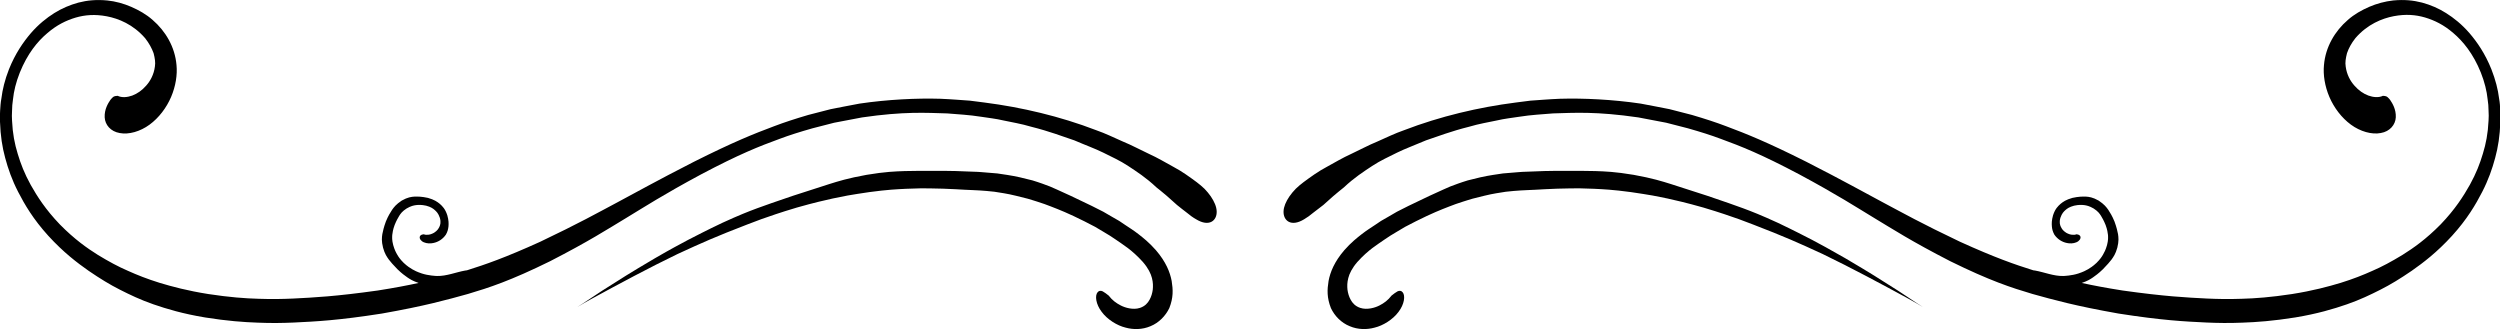
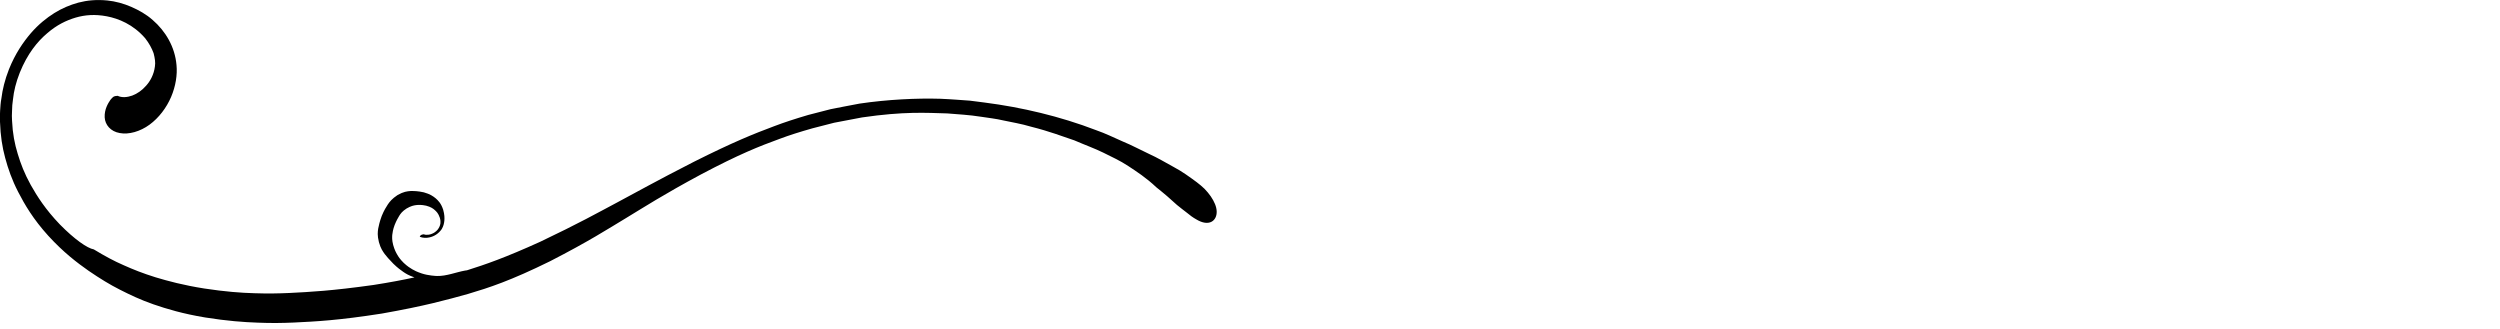
<svg xmlns="http://www.w3.org/2000/svg" version="1.1" x="0px" y="0px" viewBox="0 0 211.6 27.87" style="enable-background:new 0 0 211.6 27.87;" xml:space="preserve">
  <g>
    <g>
-       <path class="st0" d="M100.45,18c0.26,0.22,0.52,0.41,0.79,0.56c1.11,0.68,1.77,0.11,1.74-0.67c-0.01-0.39-0.2-0.83-0.5-1.27    c-0.15-0.22-0.33-0.43-0.53-0.64c-0.2-0.2-0.43-0.38-0.66-0.56c-0.61-0.45-1.24-0.91-1.94-1.28c-0.69-0.38-1.38-0.79-2.11-1.12    c-0.73-0.34-1.44-0.73-2.2-1.04c-0.75-0.33-1.48-0.69-2.26-0.96c-3.07-1.18-6.32-1.94-9.44-2.34c-0.16-0.02-0.6-0.08-1.25-0.16    c-0.65-0.04-1.51-0.12-2.5-0.16c-1.98-0.06-4.48,0.06-6.84,0.41c-0.92,0.18-1.72,0.32-2.44,0.47c-0.71,0.18-1.33,0.34-1.9,0.49    c-1.12,0.33-2.01,0.62-2.88,0.95c-1.74,0.65-3.48,1.35-6.79,3.01c-3.29,1.68-4.89,2.59-6.51,3.45c-1.62,0.86-3.22,1.76-6.5,3.32    c-2.97,1.35-4.65,1.93-6.21,2.42c-0.05,0-0.1,0.01-0.15,0.02c-0.78,0.14-1.58,0.48-2.38,0.46c-0.08,0-0.73-0.03-1.28-0.21    c-0.42-0.14-0.63-0.25-0.82-0.36c-0.19-0.12-0.39-0.23-0.72-0.54c-0.32-0.32-0.44-0.51-0.55-0.7c-0.11-0.19-0.22-0.39-0.34-0.81    c-0.11-0.43-0.09-0.64-0.08-0.85c0.03-0.21,0.05-0.43,0.2-0.84c0.16-0.4,0.28-0.59,0.39-0.78c0.12-0.19,0.25-0.38,0.62-0.62    c0.38-0.22,0.6-0.26,0.81-0.29c0.21-0.02,0.43-0.04,0.85,0.05c0.41,0.11,0.58,0.24,0.73,0.37c0.14,0.13,0.3,0.27,0.43,0.66    c0.11,0.39,0.03,0.6-0.04,0.76c-0.09,0.17-0.16,0.31-0.45,0.5c-0.21,0.12-0.38,0.16-0.51,0.17c-0.13,0.01-0.24,0.01-0.36-0.04    c-0.14,0.02-0.29,0.04-0.34,0.21c-0.04,0.16,0.1,0.37,0.35,0.47c0.25,0.11,0.57,0.11,0.79,0.06c0.42-0.08,0.81-0.33,1.07-0.71    c0.15-0.26,0.19-0.46,0.22-0.7c0.02-0.24,0.02-0.52-0.1-0.94c-0.18-0.55-0.42-0.77-0.63-0.96c-0.22-0.18-0.47-0.36-1.01-0.51    c-0.55-0.12-0.83-0.11-1.12-0.11c-0.28,0.02-0.59,0.05-1.1,0.34c-0.48,0.32-0.66,0.56-0.82,0.79c-0.15,0.24-0.31,0.47-0.52,0.98    c-0.19,0.52-0.24,0.79-0.3,1.07c-0.04,0.28-0.08,0.58,0.06,1.14c0.15,0.55,0.33,0.78,0.49,1.01c0.17,0.22,0.35,0.43,0.73,0.82    c0.39,0.38,0.62,0.53,0.84,0.69c0.22,0.15,0.45,0.3,0.95,0.47c-0.95,0.21-2.06,0.42-3.46,0.64c-3.56,0.5-5.36,0.59-7.15,0.68    c-0.9,0.04-1.8,0.06-2.93,0.02c-1.13-0.03-2.48-0.13-4.25-0.4c-1.77-0.28-3.07-0.63-4.13-0.95c-1.06-0.33-1.89-0.66-2.69-1.02    c-0.81-0.35-1.59-0.77-2.53-1.34C7.38,21.01,6.3,20.25,5.07,19c-1.22-1.27-1.93-2.39-2.47-3.35c-0.53-0.96-0.85-1.79-1.1-2.63    c-0.26-0.84-0.43-1.71-0.48-2.8C1,9.96,1,9.67,1.02,9.37C1.02,9.21,1.03,9.06,1.04,8.9C1.06,8.74,1.08,8.57,1.1,8.4    c0.07-0.68,0.25-1.43,0.57-2.24C2.32,4.54,3.18,3.5,4,2.81c0.81-0.7,1.6-1.08,2.4-1.32c0.79-0.23,1.63-0.3,2.64-0.11    c0.99,0.19,2.23,0.68,3.25,1.86C12.62,3.66,12.85,4.09,13,4.5c0.11,0.43,0.17,0.79,0.11,1.14c-0.09,0.68-0.39,1.22-0.74,1.61    c-0.35,0.4-0.75,0.68-1.18,0.84c-0.42,0.15-0.88,0.19-1.23,0.02C9.88,8.12,9.82,8.13,9.77,8.13c-0.05,0-0.11,0.04-0.15,0.05    C9.58,8.2,9.53,8.25,9.48,8.3C9.44,8.35,9.39,8.39,9.34,8.46C9.15,8.74,8.83,9.25,8.86,9.93c0.03,0.63,0.5,1.2,1.27,1.33    c0.77,0.15,1.74-0.13,2.53-0.71c0.79-0.58,1.43-1.43,1.82-2.34c0.39-0.91,0.54-1.88,0.46-2.7c-0.13-1.54-0.93-2.88-2.02-3.82    c-0.54-0.48-1.17-0.83-1.81-1.11C10.46,0.3,9.78,0.11,9.08,0.04C8.16-0.05,7.37,0.03,6.64,0.22C5.91,0.42,5.25,0.7,4.59,1.11    c-0.65,0.41-1.32,0.94-1.98,1.7C1.96,3.57,1.29,4.54,0.76,5.86C0.41,6.75,0.21,7.58,0.12,8.32C0.05,8.68,0.03,9.04,0.01,9.37    C-0.02,9.7-0.01,10.01,0,10.31c0.04,1.19,0.19,2.14,0.44,3.06c0.25,0.92,0.56,1.83,1.1,2.88c0.54,1.05,1.27,2.3,2.55,3.71    c1.29,1.41,2.44,2.28,3.41,2.96c0.98,0.67,1.8,1.17,2.65,1.6c0.85,0.43,1.72,0.85,2.84,1.24c1.13,0.39,2.5,0.8,4.37,1.11    c1.87,0.3,3.29,0.4,4.46,0.44c1.17,0.05,2.11,0.03,3.05-0.01c1.87-0.09,3.75-0.18,7.45-0.76c3.68-0.65,5.49-1.16,7.29-1.66    c1.79-0.53,3.6-1.12,6.95-2.77c3.31-1.7,4.86-2.71,6.44-3.66c1.57-0.95,3.12-1.96,6.34-3.69c3.23-1.71,4.93-2.38,6.63-3    c0.85-0.32,1.71-0.59,2.8-0.9c0.55-0.14,1.15-0.3,1.83-0.47c0.69-0.14,1.47-0.28,2.36-0.45c3.58-0.52,5.41-0.39,7.21-0.34    c0.9,0.08,1.8,0.11,2.92,0.29c0.56,0.09,1.18,0.15,1.86,0.31c0.69,0.15,1.47,0.27,2.34,0.53c1.52,0.38,2.66,0.82,3.64,1.15    c0.95,0.41,1.74,0.69,2.45,1.04c0.71,0.36,1.4,0.66,2.11,1.13c0.71,0.47,1.51,0.98,2.39,1.81c0.3,0.25,0.62,0.49,0.9,0.74    c0.28,0.26,0.56,0.51,0.84,0.75C99.9,17.58,100.18,17.79,100.45,18z" />
-       <path class="st0" d="M98.97,26.08c0.35-0.89,0.32-1.56,0.2-2.3c-0.14-0.74-0.48-1.61-1.33-2.6c-0.58-0.66-1.08-1.05-1.49-1.37    c-0.41-0.32-0.76-0.53-1.1-0.76c-0.17-0.11-0.34-0.23-0.52-0.35c-0.19-0.11-0.39-0.23-0.61-0.35c-0.22-0.13-0.46-0.27-0.74-0.43    c-0.28-0.15-0.6-0.31-0.97-0.49c-1.47-0.72-2.21-1.05-2.96-1.39c-0.37-0.18-0.76-0.33-1.24-0.5c-0.24-0.08-0.51-0.18-0.82-0.27    c-0.31-0.08-0.66-0.16-1.06-0.26c-0.8-0.18-1.41-0.25-1.92-0.33c-0.51-0.05-0.92-0.08-1.33-0.11c-0.41-0.04-0.82-0.03-1.32-0.06    c-0.51-0.03-1.12-0.04-1.93-0.05c-0.81,0-1.42,0-1.93,0c-0.51,0.01-0.91,0.01-1.32,0.02c-0.81,0.03-1.63,0.05-3.24,0.32    c-1.6,0.29-2.38,0.54-3.15,0.78c-0.77,0.25-1.54,0.5-3.07,0.99c-1.53,0.51-2.28,0.79-3.04,1.06c-0.75,0.28-1.5,0.57-2.96,1.24    c-1.45,0.69-2.16,1.07-2.87,1.43c-0.71,0.38-1.42,0.75-2.8,1.55c-2.39,1.41-2.69,1.62-4.49,2.76c-0.58,0.39-1.15,0.76-1.63,1.08    c-0.99,0.63-0.13,0.08,0.73-0.39c2.26-1.23,4.88-2.64,7.29-3.8c0.24-0.11,2.26-1.06,4.14-1.81c1.47-0.59,2.21-0.86,2.95-1.14    c0.75-0.26,1.49-0.53,3-0.98c1.52-0.43,2.29-0.6,3.05-0.77c0.39-0.08,0.77-0.15,1.25-0.25c0.48-0.08,1.06-0.18,1.84-0.29    c1.55-0.21,2.33-0.24,3.11-0.28c0.39-0.01,0.78-0.02,1.27-0.04c0.49,0.01,1.07,0,1.85,0.03c0.78,0.04,1.36,0.05,1.84,0.09    c0.48,0.03,0.88,0.03,1.26,0.06c0.39,0.03,0.78,0.05,1.26,0.11c0.48,0.08,1.06,0.15,1.82,0.34c0.38,0.09,0.71,0.18,1,0.25    c0.29,0.08,0.54,0.17,0.78,0.24c0.46,0.15,0.83,0.27,1.19,0.42c0.72,0.28,1.44,0.56,2.82,1.25c0.34,0.18,0.65,0.33,0.91,0.47    c0.26,0.15,0.49,0.29,0.69,0.41c0.42,0.24,0.74,0.45,1.06,0.67c0.62,0.44,1.34,0.84,2.29,1.89c0.46,0.53,0.68,1,0.77,1.36    c0.1,0.38,0.1,0.7,0.07,0.99c-0.04,0.29-0.12,0.58-0.27,0.85c-0.15,0.28-0.39,0.55-0.81,0.69c-0.3,0.1-0.62,0.09-0.9,0.04    c-0.28-0.05-0.52-0.14-0.72-0.24c-0.41-0.21-0.73-0.45-1.03-0.84c-0.19-0.15-0.36-0.28-0.51-0.36c-0.16-0.07-0.31-0.07-0.43,0.08    c-0.24,0.28-0.15,1.01,0.35,1.66c0.48,0.65,1.31,1.16,2.02,1.33c0.65,0.18,1.41,0.18,2.11-0.12    C98.09,27.32,98.65,26.74,98.97,26.08z" />
+       <path class="st0" d="M100.45,18c0.26,0.22,0.52,0.41,0.79,0.56c1.11,0.68,1.77,0.11,1.74-0.67c-0.01-0.39-0.2-0.83-0.5-1.27    c-0.15-0.22-0.33-0.43-0.53-0.64c-0.2-0.2-0.43-0.38-0.66-0.56c-0.61-0.45-1.24-0.91-1.94-1.28c-0.69-0.38-1.38-0.79-2.11-1.12    c-0.73-0.34-1.44-0.73-2.2-1.04c-0.75-0.33-1.48-0.69-2.26-0.96c-3.07-1.18-6.32-1.94-9.44-2.34c-0.16-0.02-0.6-0.08-1.25-0.16    c-0.65-0.04-1.51-0.12-2.5-0.16c-1.98-0.06-4.48,0.06-6.84,0.41c-0.92,0.18-1.72,0.32-2.44,0.47c-0.71,0.18-1.33,0.34-1.9,0.49    c-1.12,0.33-2.01,0.62-2.88,0.95c-1.74,0.65-3.48,1.35-6.79,3.01c-3.29,1.68-4.89,2.59-6.51,3.45c-1.62,0.86-3.22,1.76-6.5,3.32    c-2.97,1.35-4.65,1.93-6.21,2.42c-0.05,0-0.1,0.01-0.15,0.02c-0.78,0.14-1.58,0.48-2.38,0.46c-0.08,0-0.73-0.03-1.28-0.21    c-0.42-0.14-0.63-0.25-0.82-0.36c-0.19-0.12-0.39-0.23-0.72-0.54c-0.32-0.32-0.44-0.51-0.55-0.7c-0.11-0.19-0.22-0.39-0.34-0.81    c-0.11-0.43-0.09-0.64-0.08-0.85c0.03-0.21,0.05-0.43,0.2-0.84c0.16-0.4,0.28-0.59,0.39-0.78c0.12-0.19,0.25-0.38,0.62-0.62    c0.38-0.22,0.6-0.26,0.81-0.29c0.21-0.02,0.43-0.04,0.85,0.05c0.41,0.11,0.58,0.24,0.73,0.37c0.14,0.13,0.3,0.27,0.43,0.66    c0.11,0.39,0.03,0.6-0.04,0.76c-0.09,0.17-0.16,0.31-0.45,0.5c-0.21,0.12-0.38,0.16-0.51,0.17c-0.13,0.01-0.24,0.01-0.36-0.04    c-0.14,0.02-0.29,0.04-0.34,0.21c0.25,0.11,0.57,0.11,0.79,0.06c0.42-0.08,0.81-0.33,1.07-0.71    c0.15-0.26,0.19-0.46,0.22-0.7c0.02-0.24,0.02-0.52-0.1-0.94c-0.18-0.55-0.42-0.77-0.63-0.96c-0.22-0.18-0.47-0.36-1.01-0.51    c-0.55-0.12-0.83-0.11-1.12-0.11c-0.28,0.02-0.59,0.05-1.1,0.34c-0.48,0.32-0.66,0.56-0.82,0.79c-0.15,0.24-0.31,0.47-0.52,0.98    c-0.19,0.52-0.24,0.79-0.3,1.07c-0.04,0.28-0.08,0.58,0.06,1.14c0.15,0.55,0.33,0.78,0.49,1.01c0.17,0.22,0.35,0.43,0.73,0.82    c0.39,0.38,0.62,0.53,0.84,0.69c0.22,0.15,0.45,0.3,0.95,0.47c-0.95,0.21-2.06,0.42-3.46,0.64c-3.56,0.5-5.36,0.59-7.15,0.68    c-0.9,0.04-1.8,0.06-2.93,0.02c-1.13-0.03-2.48-0.13-4.25-0.4c-1.77-0.28-3.07-0.63-4.13-0.95c-1.06-0.33-1.89-0.66-2.69-1.02    c-0.81-0.35-1.59-0.77-2.53-1.34C7.38,21.01,6.3,20.25,5.07,19c-1.22-1.27-1.93-2.39-2.47-3.35c-0.53-0.96-0.85-1.79-1.1-2.63    c-0.26-0.84-0.43-1.71-0.48-2.8C1,9.96,1,9.67,1.02,9.37C1.02,9.21,1.03,9.06,1.04,8.9C1.06,8.74,1.08,8.57,1.1,8.4    c0.07-0.68,0.25-1.43,0.57-2.24C2.32,4.54,3.18,3.5,4,2.81c0.81-0.7,1.6-1.08,2.4-1.32c0.79-0.23,1.63-0.3,2.64-0.11    c0.99,0.19,2.23,0.68,3.25,1.86C12.62,3.66,12.85,4.09,13,4.5c0.11,0.43,0.17,0.79,0.11,1.14c-0.09,0.68-0.39,1.22-0.74,1.61    c-0.35,0.4-0.75,0.68-1.18,0.84c-0.42,0.15-0.88,0.19-1.23,0.02C9.88,8.12,9.82,8.13,9.77,8.13c-0.05,0-0.11,0.04-0.15,0.05    C9.58,8.2,9.53,8.25,9.48,8.3C9.44,8.35,9.39,8.39,9.34,8.46C9.15,8.74,8.83,9.25,8.86,9.93c0.03,0.63,0.5,1.2,1.27,1.33    c0.77,0.15,1.74-0.13,2.53-0.71c0.79-0.58,1.43-1.43,1.82-2.34c0.39-0.91,0.54-1.88,0.46-2.7c-0.13-1.54-0.93-2.88-2.02-3.82    c-0.54-0.48-1.17-0.83-1.81-1.11C10.46,0.3,9.78,0.11,9.08,0.04C8.16-0.05,7.37,0.03,6.64,0.22C5.91,0.42,5.25,0.7,4.59,1.11    c-0.65,0.41-1.32,0.94-1.98,1.7C1.96,3.57,1.29,4.54,0.76,5.86C0.41,6.75,0.21,7.58,0.12,8.32C0.05,8.68,0.03,9.04,0.01,9.37    C-0.02,9.7-0.01,10.01,0,10.31c0.04,1.19,0.19,2.14,0.44,3.06c0.25,0.92,0.56,1.83,1.1,2.88c0.54,1.05,1.27,2.3,2.55,3.71    c1.29,1.41,2.44,2.28,3.41,2.96c0.98,0.67,1.8,1.17,2.65,1.6c0.85,0.43,1.72,0.85,2.84,1.24c1.13,0.39,2.5,0.8,4.37,1.11    c1.87,0.3,3.29,0.4,4.46,0.44c1.17,0.05,2.11,0.03,3.05-0.01c1.87-0.09,3.75-0.18,7.45-0.76c3.68-0.65,5.49-1.16,7.29-1.66    c1.79-0.53,3.6-1.12,6.95-2.77c3.31-1.7,4.86-2.71,6.44-3.66c1.57-0.95,3.12-1.96,6.34-3.69c3.23-1.71,4.93-2.38,6.63-3    c0.85-0.32,1.71-0.59,2.8-0.9c0.55-0.14,1.15-0.3,1.83-0.47c0.69-0.14,1.47-0.28,2.36-0.45c3.58-0.52,5.41-0.39,7.21-0.34    c0.9,0.08,1.8,0.11,2.92,0.29c0.56,0.09,1.18,0.15,1.86,0.31c0.69,0.15,1.47,0.27,2.34,0.53c1.52,0.38,2.66,0.82,3.64,1.15    c0.95,0.41,1.74,0.69,2.45,1.04c0.71,0.36,1.4,0.66,2.11,1.13c0.71,0.47,1.51,0.98,2.39,1.81c0.3,0.25,0.62,0.49,0.9,0.74    c0.28,0.26,0.56,0.51,0.84,0.75C99.9,17.58,100.18,17.79,100.45,18z" />
    </g>
    <g>
-       <path class="st0" d="M111.16,18c-0.26,0.22-0.52,0.41-0.78,0.56c-1.11,0.68-1.77,0.11-1.74-0.67c0.01-0.39,0.2-0.83,0.5-1.27    c0.15-0.22,0.33-0.43,0.53-0.64c0.2-0.2,0.43-0.38,0.66-0.56c0.61-0.45,1.24-0.91,1.94-1.28c0.69-0.38,1.38-0.79,2.11-1.12    c0.73-0.34,1.44-0.73,2.2-1.04c0.75-0.33,1.48-0.69,2.26-0.96c3.07-1.18,6.32-1.94,9.44-2.34c0.16-0.02,0.6-0.08,1.25-0.16    c0.65-0.04,1.51-0.12,2.5-0.16c1.98-0.06,4.48,0.06,6.84,0.41c0.92,0.18,1.72,0.32,2.44,0.47c0.71,0.18,1.33,0.34,1.9,0.49    c1.12,0.33,2.01,0.62,2.88,0.95c1.74,0.65,3.48,1.35,6.79,3.01c3.29,1.68,4.89,2.59,6.51,3.45c1.62,0.86,3.22,1.76,6.5,3.32    c2.97,1.35,4.65,1.93,6.21,2.42c0.05,0,0.1,0.01,0.15,0.02c0.78,0.14,1.58,0.48,2.38,0.46c0.08,0,0.73-0.03,1.28-0.21    c0.42-0.14,0.63-0.25,0.82-0.36c0.19-0.12,0.39-0.23,0.72-0.54c0.32-0.32,0.44-0.51,0.55-0.7c0.11-0.19,0.22-0.39,0.34-0.81    c0.11-0.43,0.09-0.64,0.08-0.85c-0.03-0.21-0.05-0.43-0.2-0.84c-0.16-0.4-0.28-0.59-0.39-0.78c-0.12-0.19-0.25-0.38-0.62-0.62    c-0.38-0.22-0.6-0.26-0.81-0.29c-0.21-0.02-0.43-0.04-0.85,0.05c-0.41,0.11-0.58,0.24-0.73,0.37c-0.14,0.13-0.3,0.27-0.43,0.66    c-0.11,0.39-0.03,0.6,0.04,0.76c0.09,0.17,0.16,0.31,0.45,0.5c0.21,0.12,0.38,0.16,0.51,0.17c0.13,0.01,0.24,0.01,0.36-0.04    c0.14,0.02,0.29,0.04,0.34,0.21c0.04,0.16-0.1,0.37-0.35,0.47c-0.25,0.11-0.57,0.11-0.79,0.06c-0.42-0.08-0.81-0.33-1.07-0.71    c-0.14-0.26-0.19-0.46-0.21-0.7c-0.02-0.24-0.02-0.52,0.1-0.94c0.18-0.55,0.42-0.77,0.63-0.96c0.22-0.18,0.47-0.36,1.01-0.51    c0.55-0.12,0.83-0.11,1.12-0.11c0.28,0.02,0.59,0.05,1.1,0.34c0.48,0.32,0.66,0.56,0.82,0.79c0.15,0.24,0.31,0.47,0.52,0.98    c0.19,0.52,0.24,0.79,0.3,1.07c0.04,0.28,0.08,0.58-0.06,1.14c-0.15,0.55-0.33,0.78-0.49,1.01c-0.17,0.22-0.35,0.43-0.73,0.82    c-0.39,0.38-0.62,0.53-0.84,0.69c-0.22,0.15-0.45,0.3-0.95,0.47c0.95,0.21,2.06,0.42,3.46,0.64c3.56,0.5,5.36,0.59,7.15,0.68    c0.9,0.04,1.8,0.06,2.93,0.02c1.13-0.03,2.48-0.13,4.25-0.4c1.77-0.28,3.07-0.63,4.13-0.95c1.06-0.33,1.89-0.66,2.69-1.02    c0.81-0.35,1.59-0.77,2.53-1.34c0.93-0.58,2.01-1.34,3.24-2.59c1.22-1.27,1.93-2.39,2.47-3.35c0.53-0.96,0.85-1.79,1.1-2.63    c0.26-0.84,0.43-1.71,0.48-2.8c0.02-0.27,0.02-0.56,0-0.86c-0.01-0.15-0.01-0.31-0.02-0.47c-0.02-0.16-0.04-0.32-0.06-0.49    c-0.07-0.68-0.25-1.43-0.57-2.24c-0.65-1.62-1.52-2.66-2.33-3.35c-0.81-0.7-1.6-1.08-2.4-1.32c-0.79-0.23-1.63-0.3-2.64-0.11    c-0.99,0.19-2.23,0.68-3.25,1.86c-0.34,0.43-0.57,0.86-0.71,1.27c-0.11,0.43-0.17,0.79-0.11,1.14c0.09,0.68,0.39,1.22,0.74,1.61    c0.35,0.4,0.75,0.68,1.18,0.84c0.42,0.15,0.88,0.19,1.23,0.02c0.07,0.01,0.13,0.02,0.18,0.02c0.05,0,0.11,0.04,0.15,0.05    c0.04,0.02,0.09,0.07,0.14,0.12c0.05,0.05,0.09,0.09,0.14,0.16c0.19,0.28,0.51,0.79,0.48,1.47c-0.03,0.63-0.5,1.2-1.27,1.33    c-0.77,0.15-1.74-0.13-2.53-0.71c-0.79-0.58-1.43-1.43-1.82-2.34c-0.39-0.91-0.54-1.88-0.46-2.7c0.13-1.54,0.93-2.88,2.02-3.82    c0.54-0.48,1.17-0.83,1.81-1.11c0.65-0.28,1.33-0.46,2.03-0.54c0.92-0.09,1.71-0.01,2.44,0.18c0.73,0.2,1.39,0.48,2.04,0.89    c0.65,0.41,1.32,0.94,1.98,1.7c0.65,0.76,1.32,1.73,1.85,3.05c0.35,0.89,0.56,1.72,0.65,2.46c0.07,0.37,0.09,0.72,0.1,1.05    c0.03,0.33,0.02,0.65,0.01,0.94c-0.04,1.19-0.19,2.14-0.44,3.06c-0.25,0.92-0.56,1.83-1.1,2.88c-0.54,1.05-1.27,2.3-2.55,3.71    c-1.29,1.41-2.44,2.28-3.41,2.96c-0.98,0.67-1.8,1.17-2.65,1.6c-0.85,0.43-1.72,0.85-2.84,1.24c-1.13,0.39-2.5,0.8-4.37,1.11    c-1.87,0.3-3.29,0.4-4.46,0.44c-1.17,0.05-2.11,0.03-3.05-0.01c-1.87-0.09-3.75-0.18-7.45-0.76c-3.68-0.65-5.49-1.16-7.29-1.66    c-1.79-0.53-3.6-1.12-6.95-2.77c-3.31-1.7-4.86-2.71-6.44-3.66c-1.57-0.95-3.12-1.96-6.34-3.69c-3.23-1.71-4.93-2.38-6.63-3    c-0.85-0.32-1.71-0.59-2.8-0.9c-0.55-0.14-1.15-0.3-1.83-0.47c-0.69-0.14-1.47-0.28-2.36-0.45c-3.58-0.52-5.41-0.39-7.21-0.34    c-0.9,0.08-1.8,0.11-2.92,0.29c-0.56,0.09-1.18,0.15-1.86,0.31c-0.69,0.15-1.47,0.27-2.34,0.53c-1.52,0.38-2.66,0.82-3.64,1.15    c-0.95,0.41-1.74,0.69-2.45,1.04c-0.71,0.36-1.4,0.66-2.11,1.13c-0.71,0.47-1.51,0.98-2.39,1.81c-0.3,0.25-0.62,0.49-0.9,0.74    c-0.28,0.26-0.56,0.51-0.84,0.75C111.71,17.58,111.43,17.79,111.16,18z" />
-       <path class="st0" d="M112.65,26.08c-0.35-0.89-0.32-1.56-0.2-2.3c0.14-0.74,0.48-1.61,1.33-2.6c0.58-0.66,1.08-1.05,1.49-1.37    c0.41-0.32,0.76-0.53,1.1-0.76c0.17-0.11,0.34-0.23,0.52-0.35c0.19-0.11,0.39-0.23,0.61-0.35c0.22-0.13,0.46-0.27,0.74-0.43    c0.28-0.15,0.6-0.31,0.97-0.49c1.47-0.72,2.21-1.05,2.96-1.39c0.37-0.18,0.76-0.33,1.24-0.5c0.24-0.08,0.51-0.18,0.82-0.27    c0.31-0.08,0.66-0.16,1.06-0.26c0.8-0.18,1.41-0.25,1.92-0.33c0.51-0.05,0.92-0.08,1.33-0.11c0.41-0.04,0.82-0.03,1.32-0.06    c0.51-0.03,1.12-0.04,1.93-0.05c0.81,0,1.42,0,1.93,0c0.51,0.01,0.91,0.01,1.32,0.02c0.81,0.03,1.63,0.05,3.24,0.32    c1.6,0.29,2.38,0.54,3.15,0.78c0.77,0.25,1.54,0.5,3.07,0.99c1.53,0.51,2.28,0.79,3.04,1.06c0.75,0.28,1.5,0.57,2.96,1.24    c1.45,0.69,2.16,1.07,2.87,1.43c0.71,0.38,1.41,0.75,2.8,1.55c2.39,1.41,2.69,1.62,4.49,2.76c0.58,0.39,1.15,0.76,1.63,1.08    c0.99,0.63,0.13,0.08-0.73-0.39c-2.26-1.23-4.88-2.64-7.29-3.8c-0.24-0.11-2.26-1.06-4.14-1.81c-1.47-0.59-2.21-0.86-2.95-1.14    c-0.75-0.26-1.49-0.53-3-0.98c-1.52-0.43-2.29-0.6-3.05-0.77c-0.38-0.08-0.77-0.15-1.25-0.25c-0.48-0.08-1.06-0.18-1.84-0.29    c-1.55-0.21-2.33-0.24-3.11-0.28c-0.39-0.01-0.78-0.02-1.27-0.04c-0.49,0.01-1.07,0-1.85,0.03c-0.78,0.04-1.36,0.05-1.84,0.09    c-0.48,0.03-0.88,0.03-1.26,0.06c-0.39,0.03-0.78,0.05-1.26,0.11c-0.48,0.08-1.06,0.15-1.82,0.34c-0.38,0.09-0.71,0.18-1,0.25    c-0.29,0.08-0.54,0.17-0.78,0.24c-0.46,0.15-0.83,0.27-1.19,0.42c-0.72,0.28-1.44,0.56-2.82,1.25c-0.34,0.18-0.65,0.33-0.91,0.47    c-0.26,0.15-0.49,0.29-0.69,0.41c-0.42,0.24-0.74,0.45-1.06,0.67c-0.62,0.44-1.34,0.84-2.29,1.89c-0.46,0.53-0.68,1-0.77,1.36    c-0.1,0.38-0.1,0.7-0.07,0.99c0.04,0.29,0.12,0.58,0.27,0.85c0.15,0.28,0.39,0.55,0.81,0.69c0.3,0.1,0.62,0.09,0.9,0.04    c0.28-0.05,0.52-0.14,0.72-0.24c0.41-0.21,0.73-0.45,1.03-0.84c0.19-0.15,0.36-0.28,0.51-0.36c0.16-0.07,0.31-0.07,0.43,0.08    c0.24,0.28,0.15,1.01-0.35,1.66c-0.48,0.65-1.31,1.16-2.02,1.33c-0.65,0.18-1.41,0.18-2.11-0.12    C113.52,27.32,112.96,26.74,112.65,26.08z" />
-     </g>
+       </g>
  </g>
</svg>